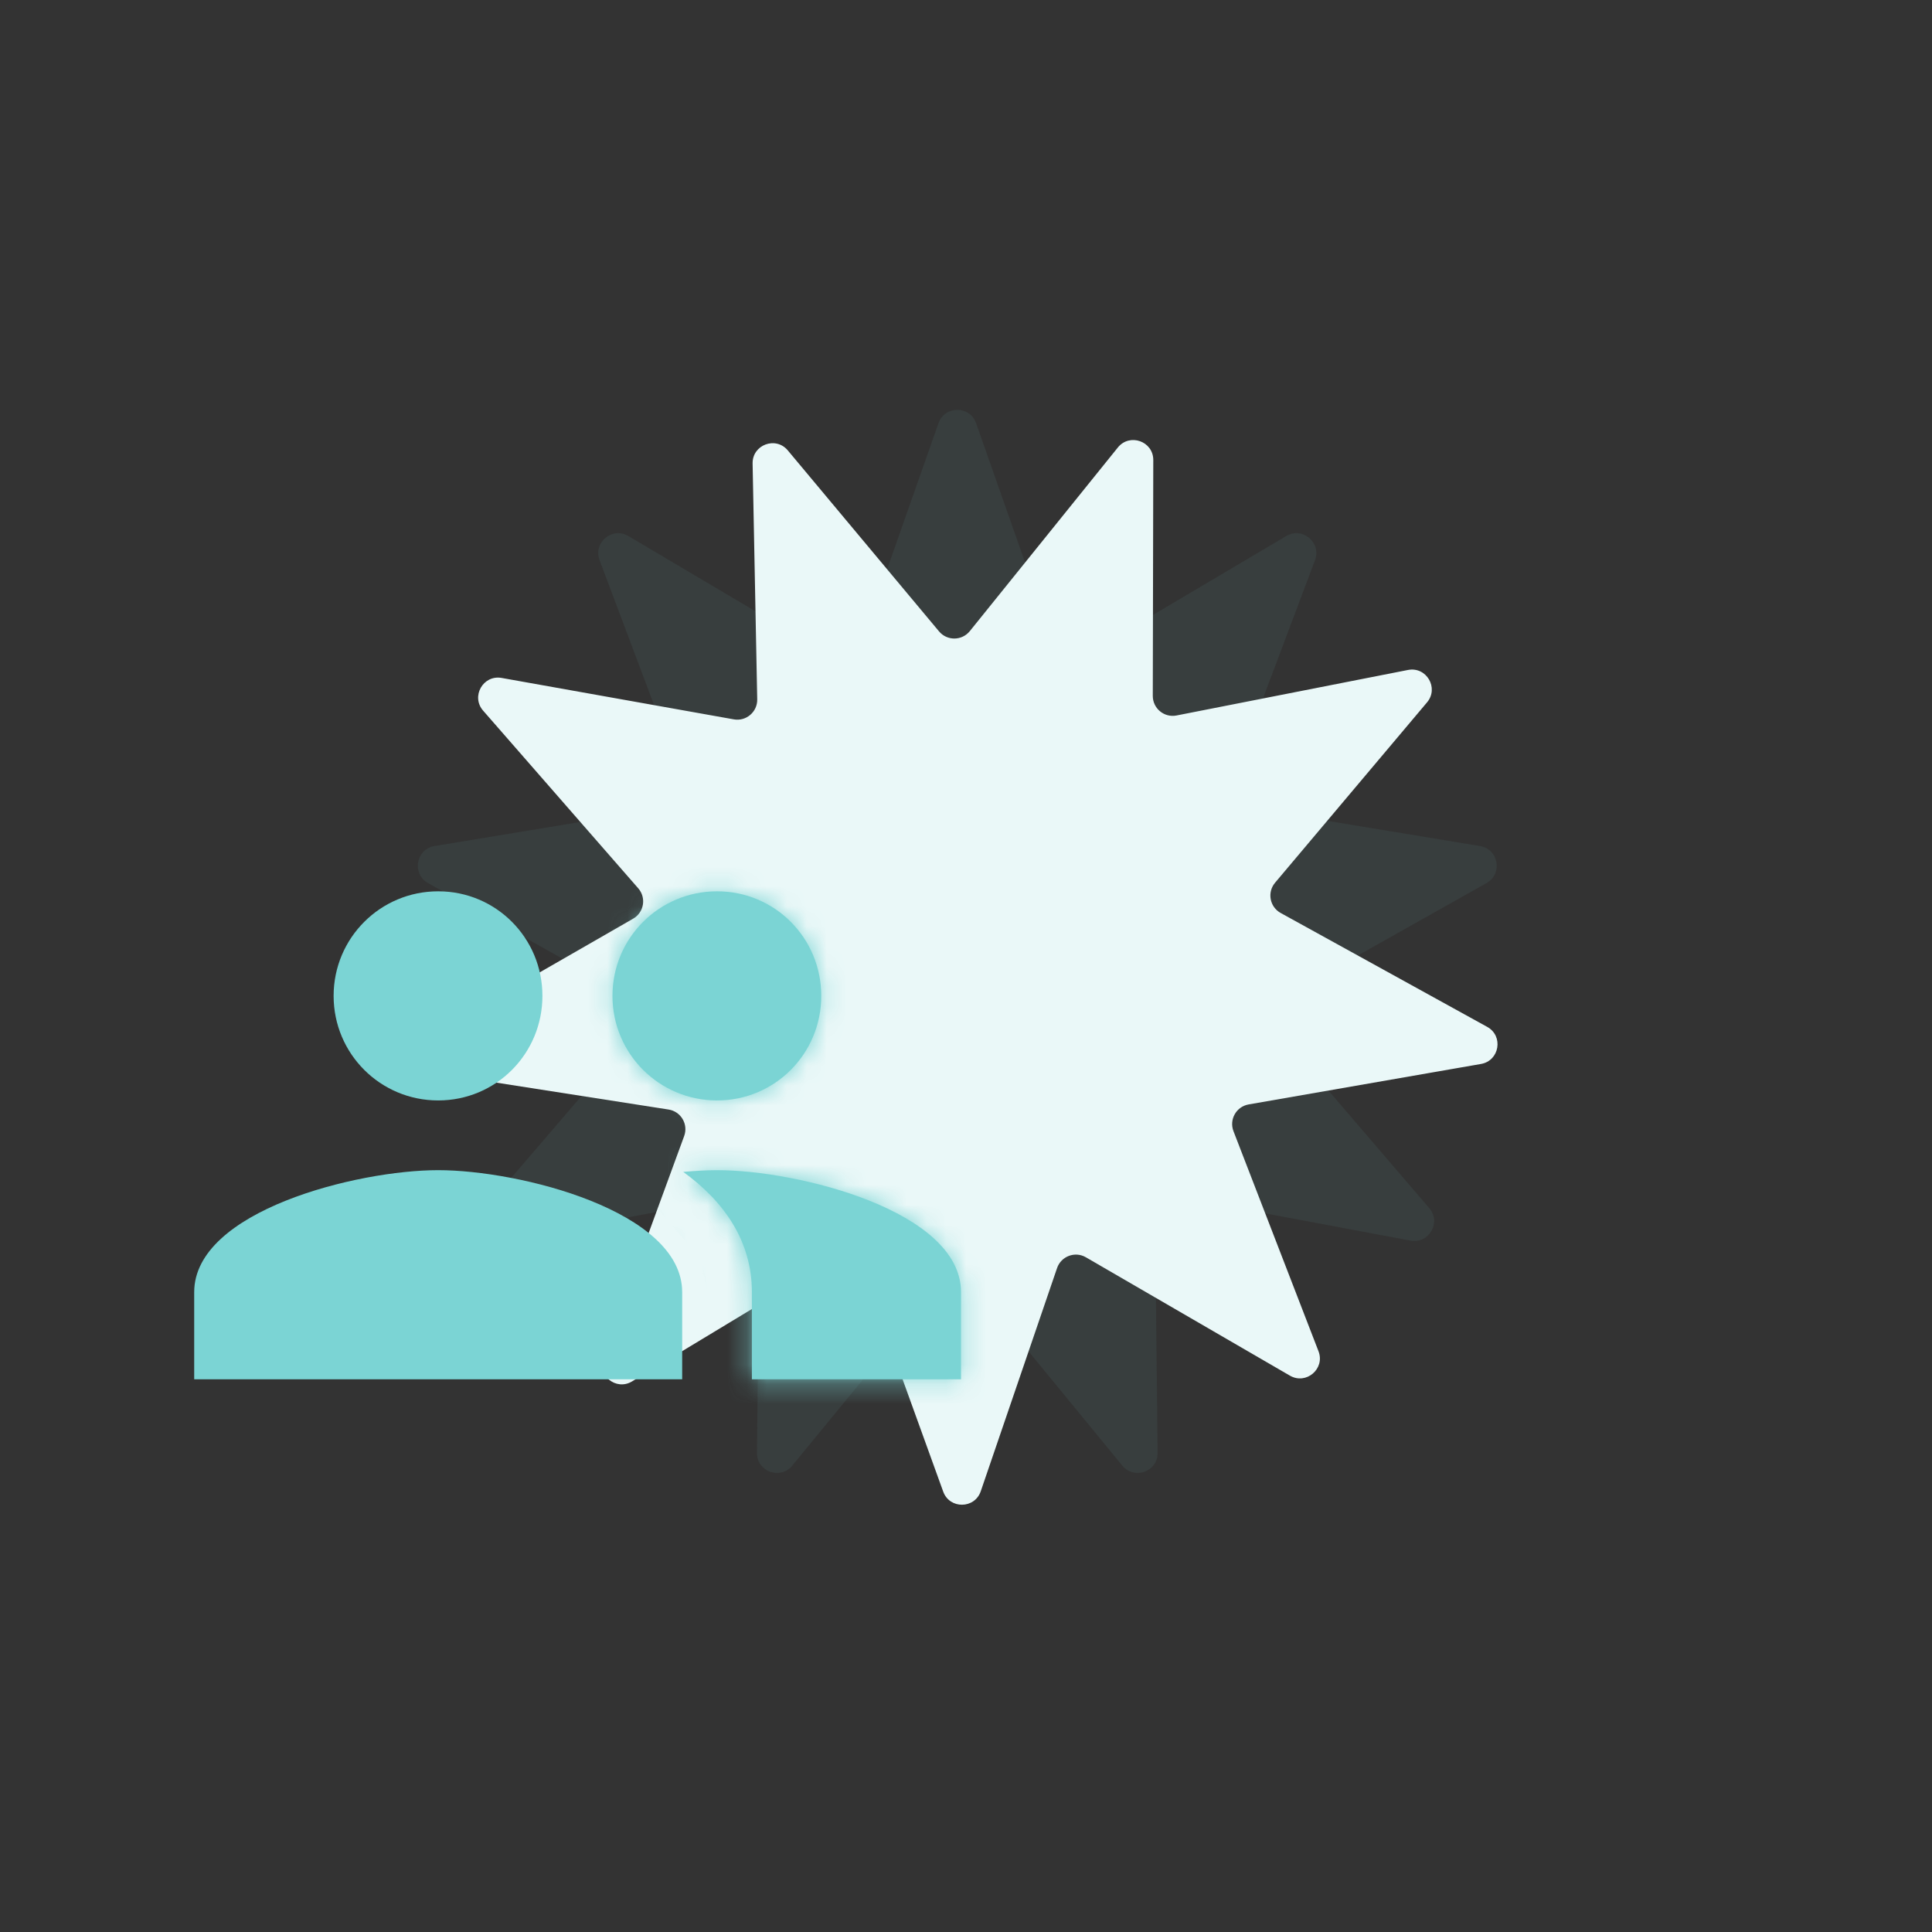
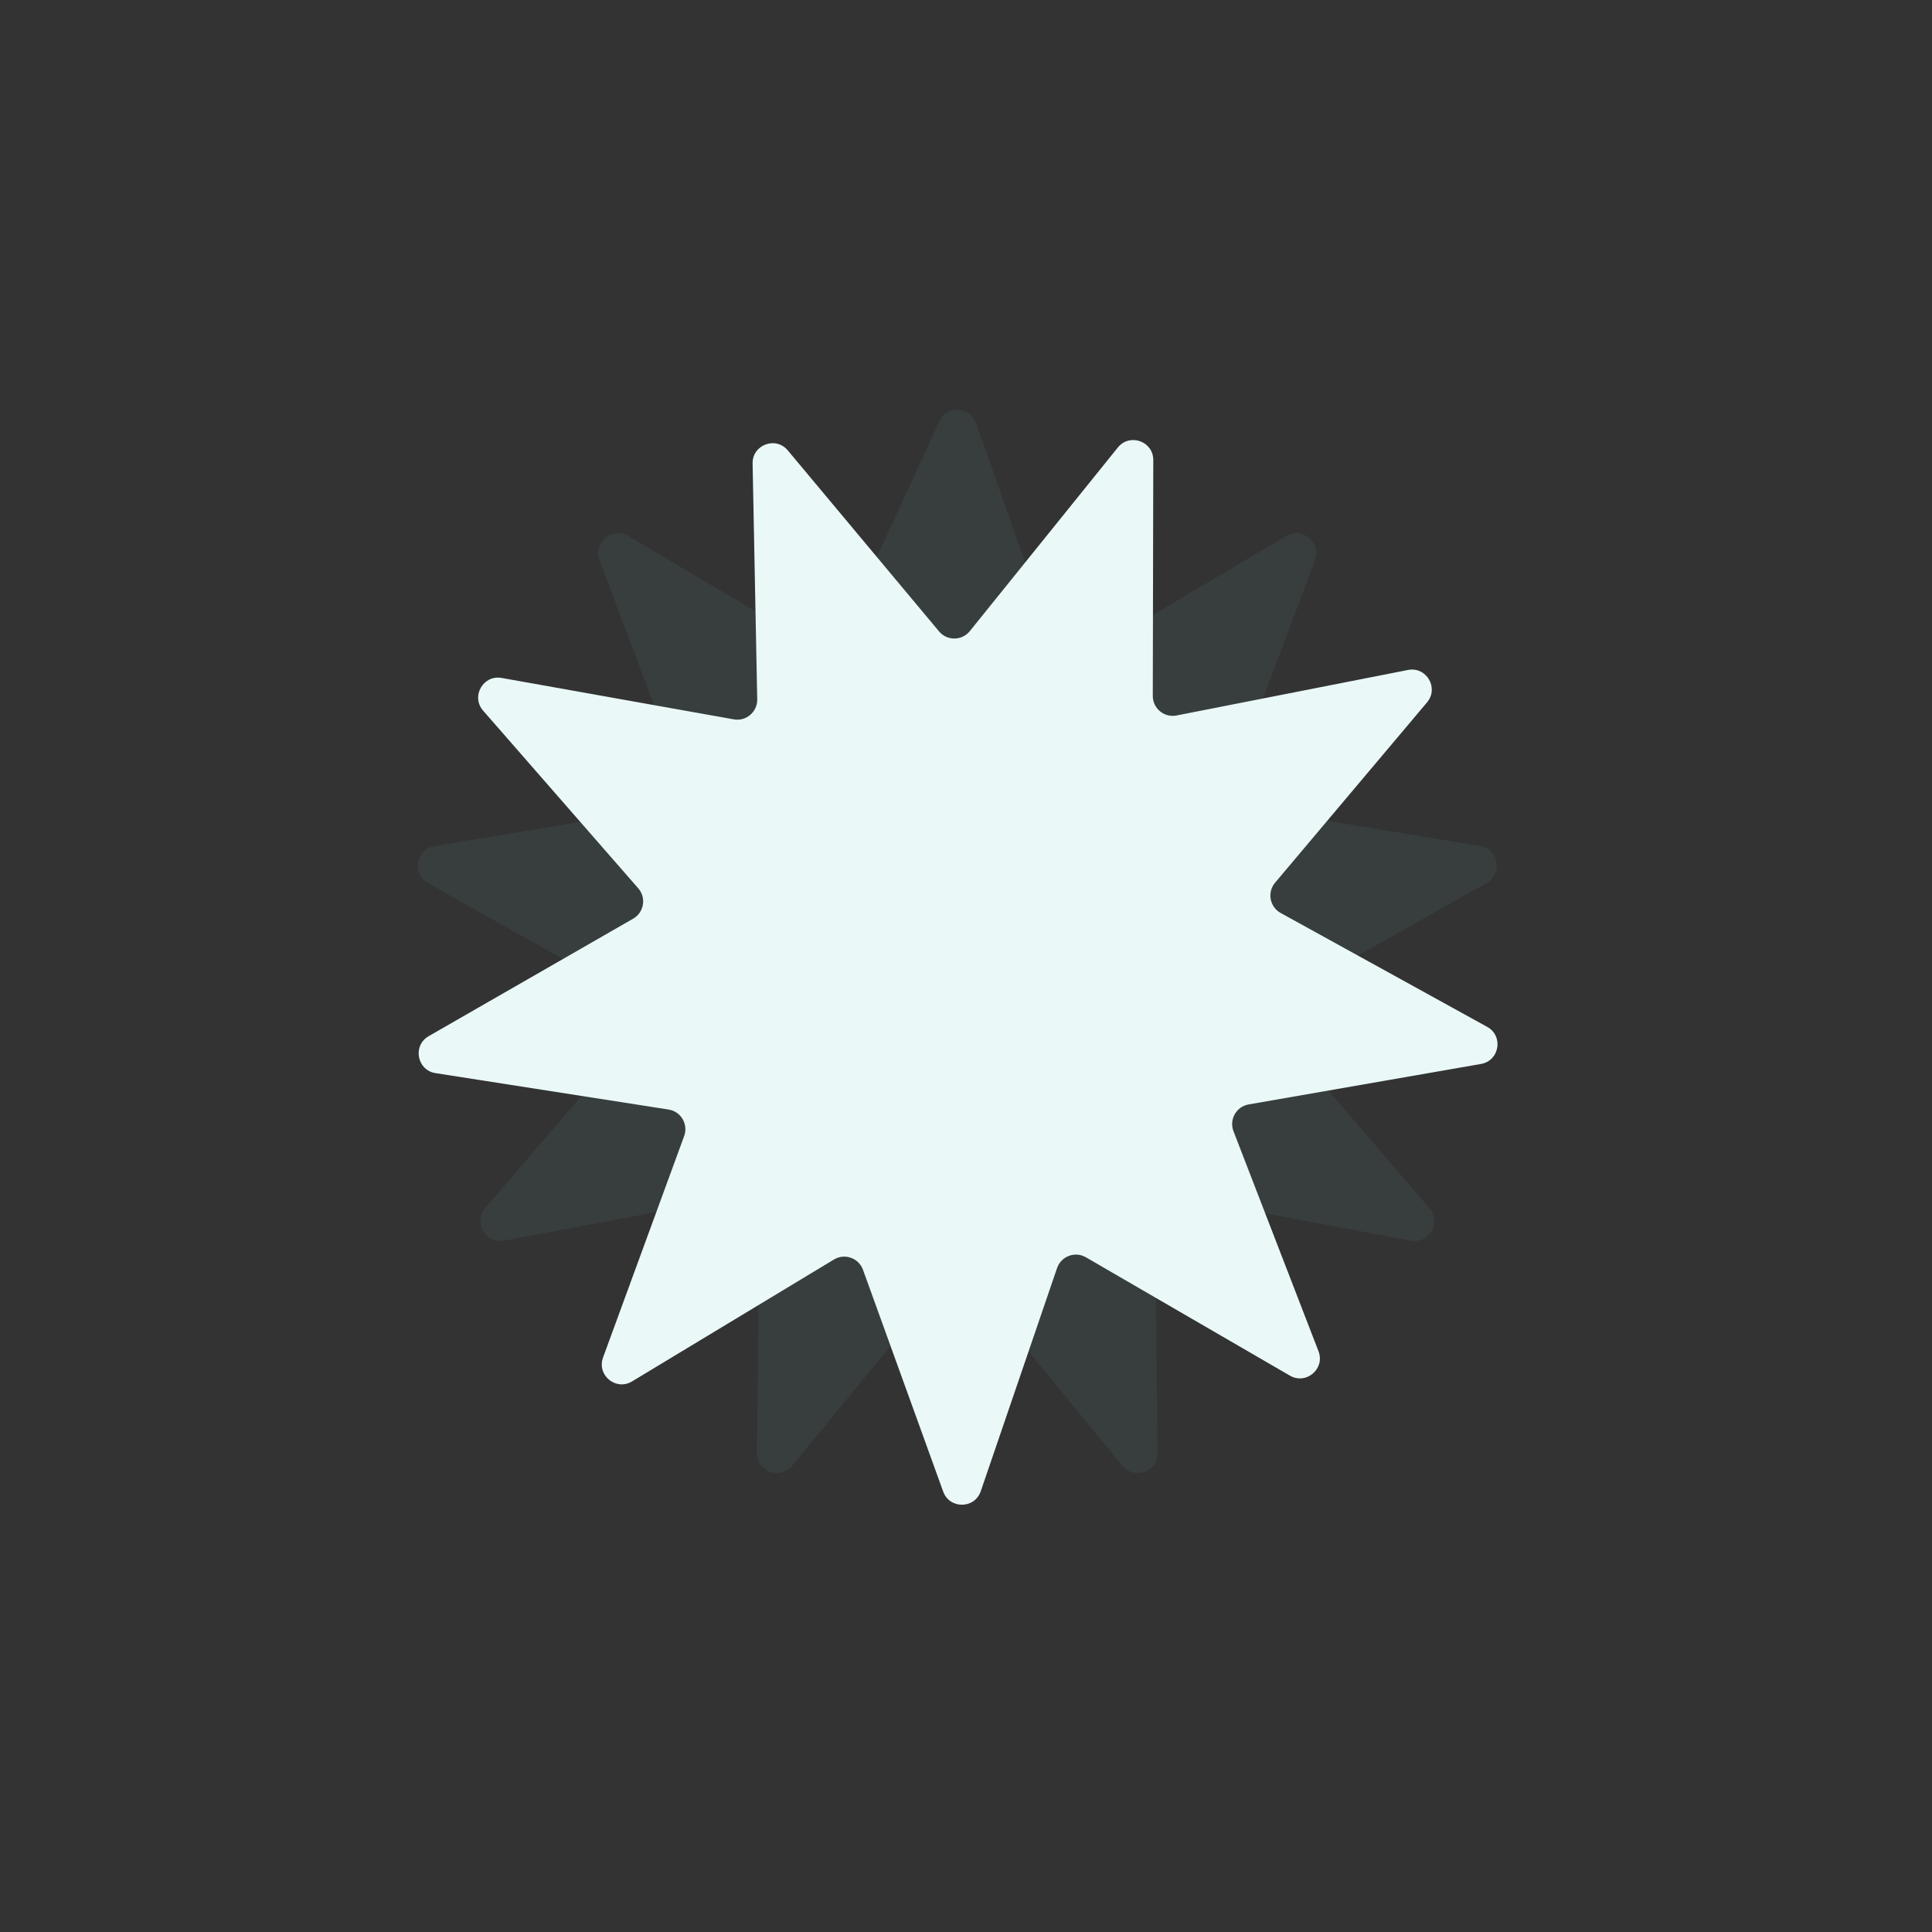
<svg xmlns="http://www.w3.org/2000/svg" width="97" height="97" viewBox="0 0 97 97" fill="none">
  <rect x="0" y="0" width="97" height="97" fill="#333333" stroke="none" />
-   <path d="M47.119 21.244C47.433 20.354 48.693 20.354 49.006 21.244L52.935 32.415C53.144 33.01 53.845 33.265 54.388 32.944L64.578 26.912C65.391 26.431 66.356 27.241 66.023 28.125L61.853 39.208C61.631 39.798 62.004 40.444 62.626 40.547L74.309 42.477C75.241 42.63 75.46 43.871 74.637 44.335L64.318 50.144C63.769 50.453 63.639 51.188 64.05 51.666L71.759 60.655C72.374 61.371 71.744 62.463 70.816 62.288L59.177 60.106C58.557 59.99 57.986 60.469 57.993 61.1L58.121 72.941C58.132 73.885 56.948 74.316 56.348 73.586L48.836 64.433C48.435 63.945 47.69 63.945 47.29 64.433L39.777 73.586C39.178 74.316 37.993 73.885 38.004 72.941L38.132 61.1C38.139 60.469 37.568 59.99 36.948 60.106L25.309 62.288C24.381 62.463 23.751 61.371 24.366 60.655L32.075 51.666C32.486 51.188 32.356 50.453 31.807 50.144L21.488 44.335C20.665 43.871 20.884 42.63 21.816 42.477L33.499 40.547C34.121 40.444 34.494 39.798 34.272 39.208L30.102 28.125C29.769 27.241 30.734 26.431 31.547 26.912L41.737 32.944C42.28 33.265 42.981 33.01 43.19 32.415L47.119 21.244Z" fill="#7BD4D4" fill-opacity="0.07" />
+   <path d="M47.119 21.244C47.433 20.354 48.693 20.354 49.006 21.244L52.935 32.415C53.144 33.01 53.845 33.265 54.388 32.944L64.578 26.912C65.391 26.431 66.356 27.241 66.023 28.125L61.853 39.208C61.631 39.798 62.004 40.444 62.626 40.547L74.309 42.477C75.241 42.63 75.46 43.871 74.637 44.335L64.318 50.144C63.769 50.453 63.639 51.188 64.05 51.666L71.759 60.655C72.374 61.371 71.744 62.463 70.816 62.288L59.177 60.106C58.557 59.99 57.986 60.469 57.993 61.1L58.121 72.941C58.132 73.885 56.948 74.316 56.348 73.586L48.836 64.433C48.435 63.945 47.69 63.945 47.29 64.433L39.777 73.586C39.178 74.316 37.993 73.885 38.004 72.941L38.132 61.1C38.139 60.469 37.568 59.99 36.948 60.106L25.309 62.288C24.381 62.463 23.751 61.371 24.366 60.655L32.075 51.666C32.486 51.188 32.356 50.453 31.807 50.144L21.488 44.335C20.665 43.871 20.884 42.63 21.816 42.477L33.499 40.547C34.121 40.444 34.494 39.798 34.272 39.208L30.102 28.125C29.769 27.241 30.734 26.431 31.547 26.912L41.737 32.944L47.119 21.244Z" fill="#7BD4D4" fill-opacity="0.07" />
  <path d="M56.124 22.467C56.717 21.732 57.904 22.153 57.903 23.097L57.878 34.939C57.877 35.569 58.452 36.044 59.071 35.922L70.69 33.637C71.617 33.455 72.256 34.541 71.648 35.263L64.018 44.318C63.611 44.801 63.747 45.534 64.299 45.838L74.669 51.557C75.496 52.013 75.288 53.256 74.357 53.418L62.691 55.45C62.07 55.558 61.703 56.207 61.93 56.796L66.198 67.841C66.538 68.722 65.58 69.541 64.763 69.067L54.52 63.125C53.975 62.809 53.276 63.07 53.072 63.666L49.241 74.871C48.936 75.765 47.676 75.776 47.355 74.888L43.328 63.752C43.113 63.159 42.41 62.91 41.87 63.236L31.733 69.357C30.925 69.845 29.952 69.044 30.277 68.157L34.35 57.038C34.567 56.446 34.189 55.803 33.566 55.706L21.866 53.879C20.933 53.733 20.703 52.494 21.522 52.023L31.789 46.124C32.336 45.81 32.459 45.074 32.044 44.599L24.256 35.679C23.635 34.968 24.255 33.871 25.185 34.037L36.843 36.117C37.463 36.228 38.03 35.743 38.018 35.113L37.786 23.274C37.767 22.329 38.947 21.888 39.553 22.613L47.146 31.7C47.55 32.184 48.296 32.177 48.692 31.686L56.124 22.467Z" fill="#EAF8F8" />
-   <path d="M36 55.25C38.905 55.25 41.233 52.905 41.233 50C41.233 47.095 38.905 44.75 36 44.75C33.095 44.75 30.75 47.095 30.75 50C30.75 52.905 33.095 55.25 36 55.25ZM22 55.25C24.905 55.25 27.233 52.905 27.233 50C27.233 47.095 24.905 44.75 22 44.75C19.095 44.75 16.75 47.095 16.75 50C16.75 52.905 19.095 55.25 22 55.25ZM22 58.75C17.922 58.75 9.75 60.797 9.75 64.875V69.25H34.25V64.875C34.25 60.797 26.078 58.75 22 58.75ZM36 58.75C35.492 58.75 34.915 58.785 34.303 58.837C36.333 60.307 37.75 62.285 37.75 64.875V69.25H48.25V64.875C48.25 60.797 40.078 58.75 36 58.75Z" fill="#7BD4D4" />
  <mask id="mask0_74_887" style="mask-type:alpha" maskUnits="userSpaceOnUse" x="9" y="44" width="40" height="26">
    <path d="M36 55.25C38.905 55.25 41.233 52.905 41.233 50C41.233 47.095 38.905 44.75 36 44.75C33.095 44.75 30.75 47.095 30.75 50C30.75 52.905 33.095 55.25 36 55.25ZM22 55.25C24.905 55.25 27.233 52.905 27.233 50C27.233 47.095 24.905 44.75 22 44.75C19.095 44.75 16.75 47.095 16.75 50C16.75 52.905 19.095 55.25 22 55.25ZM22 58.75C17.922 58.75 9.75 60.797 9.75 64.875V69.25H34.25V64.875C34.25 60.797 26.078 58.75 22 58.75ZM36 58.75C35.492 58.75 34.915 58.785 34.303 58.837C36.333 60.307 37.75 62.285 37.75 64.875V69.25H48.25V64.875C48.25 60.797 40.078 58.75 36 58.75Z" fill="#C06B2E" />
  </mask>
  <g mask="url(#mask0_74_887)">
-     <path d="M50.875 69.25L47.375 56.125L43 43L32.5 40.375L29 46.5V56.125L35.125 63.125L36.875 71H50.875V69.25Z" fill="#7BD4D4" />
-   </g>
+     </g>
</svg>